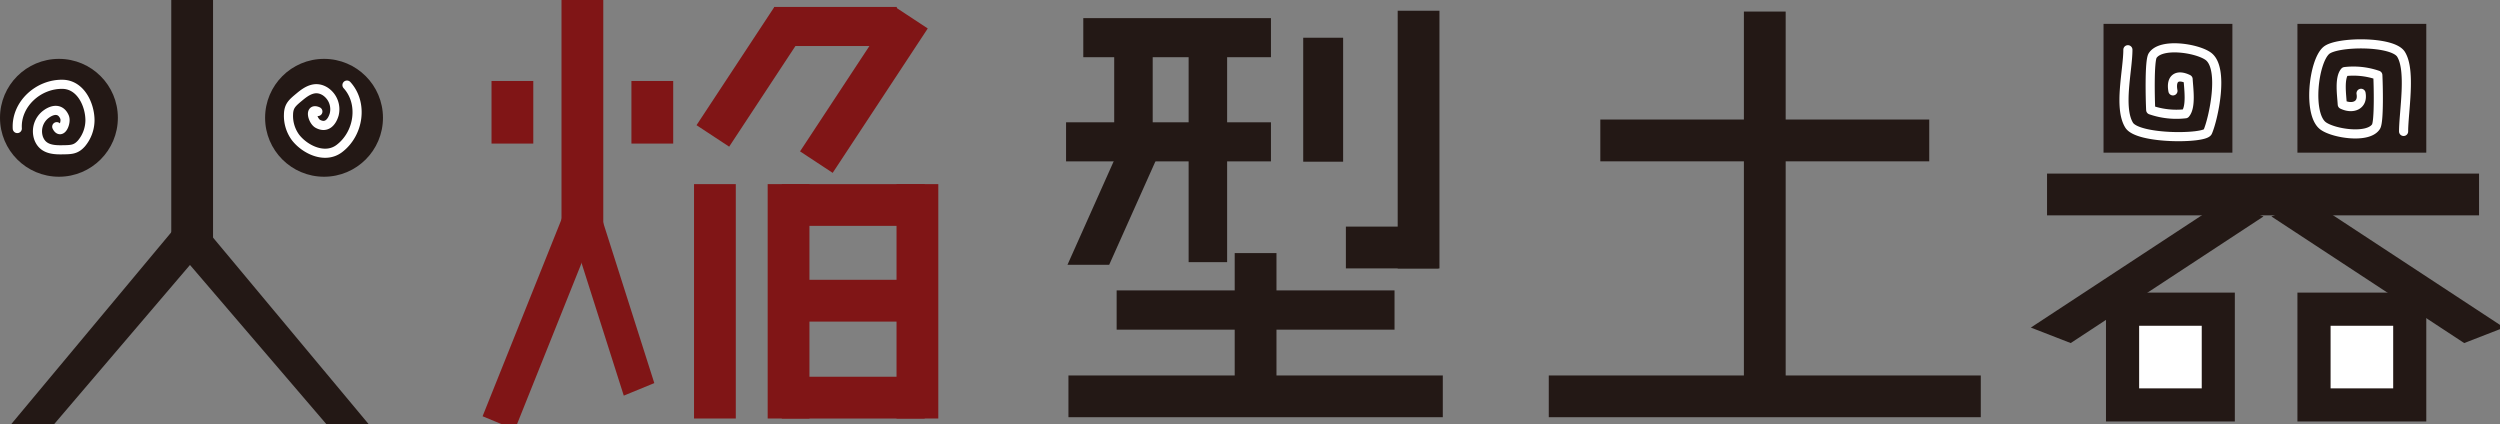
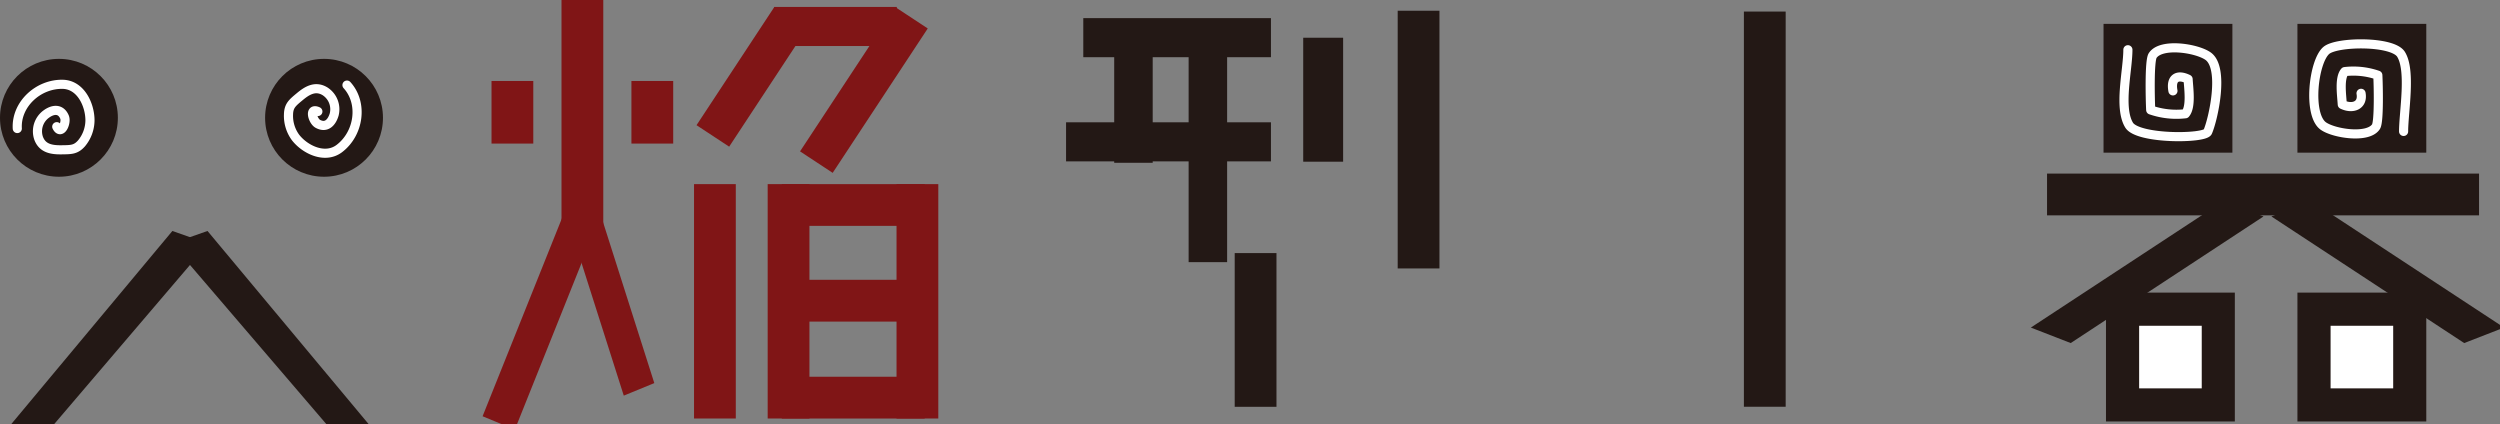
<svg xmlns="http://www.w3.org/2000/svg" viewBox="0 0 389 66">
  <rect x="0" y="0" width="389" height="66" fill="#808080" stroke="none" />
  <defs>
    <style>.cls-1{fill:#801516}.cls-2{fill:#231815}.cls-3{fill:#fff}.cls-4{fill:none;stroke:#fff;stroke-linecap:round;stroke-linejoin:round;stroke-width:1.42px}</style>
  </defs>
  <g id="レイヤー_2" data-name="レイヤー 2">
    <g id="レイヤー_1-2" data-name="レイヤー 1">
      <path class="cls-1" transform="rotate(-56.64 116.975 11.95)" d="M105.96 8.91h22.03v6.08h-22.03z" />
      <path class="cls-1" transform="rotate(-56.64 134.422 13.989)" d="M120.97 10.95h26.9v6.08h-26.9z" />
      <path class="cls-1" d="M120.45 1.08h19.09v6.08h-19.09z" />
      <path class="cls-2" d="M168.56 2.82h29.2V8.9h-29.2zM165.88 19.03h31.88v6.08h-31.88zM318.52 27.01h67.22v6.5h-67.22zM271.35 1.8h6.5v61.49h-6.5zM192.12 39.38h6.5V63.3h-6.5z" />
      <path class="cls-2" d="M173.37 4.7h5.99v20.63h-5.99zM184.95 4.7h5.99v36.09h-5.99zM202.78 5.87h6.21v19.29h-6.21zM217.48 1.67h6.5v40.1h-6.5z" />
-       <path class="cls-2" d="M172.59 41.2h-6.49l8.7-19.48h6.5l-8.71 19.48zM249.01 18.6h51.18v6.5h-51.18zM240.99 58.42h67.22v6.5h-67.22zM166.25 58.42h58.25v6.5h-58.25zM173.75 45.19h43.24v6.11h-43.24zM209.42 35.26h14.41v6.5h-14.41zM26.65 0h6.5v39.91h-6.5z" />
      <path class="cls-2" d="M57.81 66.53l-6.63-.07L26.71 37.9l5.58-1.96 25.52 30.59z" />
      <path class="cls-2" d="M1.3 66.53l6.73-.07L32.4 37.9l-5.58-1.96L1.3 66.53z" />
      <path class="cls-1" d="M87.37 0h6.5v36.47h-6.5zM76.48 12.6h6.5v9.74h-6.5zM98.25 12.6h6.5v9.74h-6.5zM107.99 28.65h6.5v36.47h-6.5zM119.45 28.65h6.5v36.47h-6.5zM139.5 28.65h6.5v36.47h-6.5z" />
      <path class="cls-1" d="M121.65 28.65h22.23v6.5h-22.23zM121.65 43.54h22.23v6.5h-22.23zM121.65 58.62h22.23v6.5h-22.23zM101.81 59.61l-4.75 1.95-8.71-27.35 4.75-1.95 8.71 27.35z" />
      <path class="cls-1" d="M75.09 64.77l5.02 2.08 13.02-32.51-5.01-2.08-13.03 32.51z" />
      <path class="cls-2" d="M316 50.97l6.2 2.41 30-19.7-6.2-2.41-30 19.7zM389.63 50.97l-6.2 2.41-30-19.7 6.2-2.41 30 19.7zM327.31 3.71h20.05v20.05h-20.05zM357.48 3.71h20.05v20.05h-20.05z" />
      <path class="cls-2" d="M357.48 45.53h20.05v20.05h-20.05z" />
      <path class="cls-3" d="M362.64 50.69h9.74v9.74h-9.74z" />
-       <path class="cls-2" d="M327.69 45.53h20.05v20.05h-20.05z" />
+       <path class="cls-2" d="M327.69 45.53h20.05v20.05h-20.05" />
      <path class="cls-3" d="M332.85 50.69h9.74v9.74h-9.74z" />
      <circle class="cls-2" cx="9.17" cy="18.33" r="9.17" />
      <circle class="cls-2" cx="50.42" cy="18.33" r="9.17" />
      <path class="cls-4" d="M8.83 19.71c.67 1.38 1.57-.64 1.21-1.49-.6-1.41-1.85-1.21-2.86-.46A3.32 3.32 0 006 21.48c.59 1.65 2.08 1.85 3.58 1.83s2.21 0 3.1-1A5.68 5.68 0 0014 18.74c0-2.43-1.42-5.51-4.17-5.62C6 13 2.48 16.2 2.69 20M49.46 17.35c-1.39-.64-.81 1.49 0 1.92 1.36.73 2.19-.27 2.54-1.46a3.32 3.32 0 00-1.44-3.61c-1.5-.9-2.78-.11-3.93.85s-1.71 1.4-1.74 2.78A5.67 5.67 0 0046 21.41c1.5 1.91 4.59 3.37 6.79 1.71 3.07-2.32 3.77-7.06 1.2-9.88M331.1 7.74c0 3.16-1.48 9 .19 11.73 1.37 2.22 11.74 2.14 12.23 1.05.84-1.9 2.66-9.93.06-11.78-1.74-1.24-7.32-2.12-8.63-.09-.54.84-.37 7.09-.3 8.46a12.23 12.23 0 005.4.59c.92-1.07.51-3.86.42-5.38-1.67-.81-2.73-.18-2.36 1.82M374 20.45c0-3 1.19-9.46-.4-12-1.31-2.11-10-2-11.63-.6-2 1.72-2.93 10-.46 11.76 1.66 1.18 7 2 8.2.09.51-.8.35-6.75.28-8a11.61 11.61 0 00-5.14-.56c-.88 1-.48 3.67-.39 5.12 1.59.77 3.27.17 2.92-1.74" />
    </g>
  </g>
</svg>